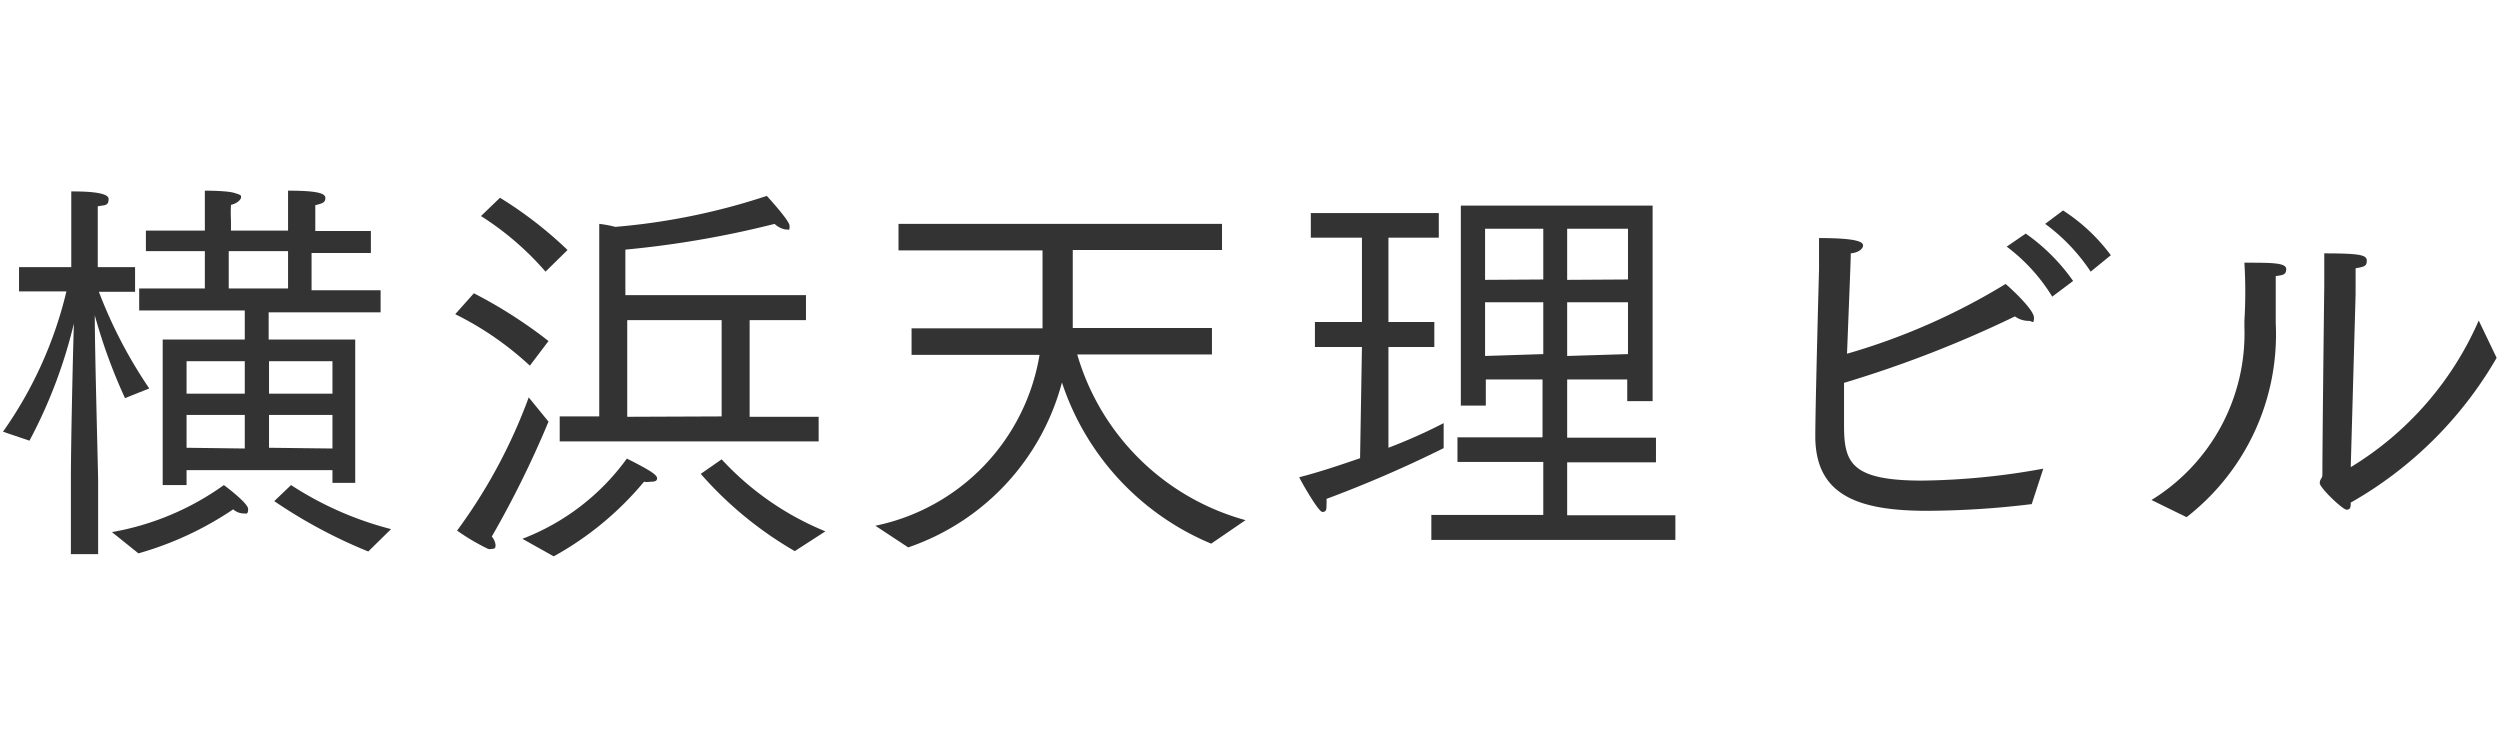
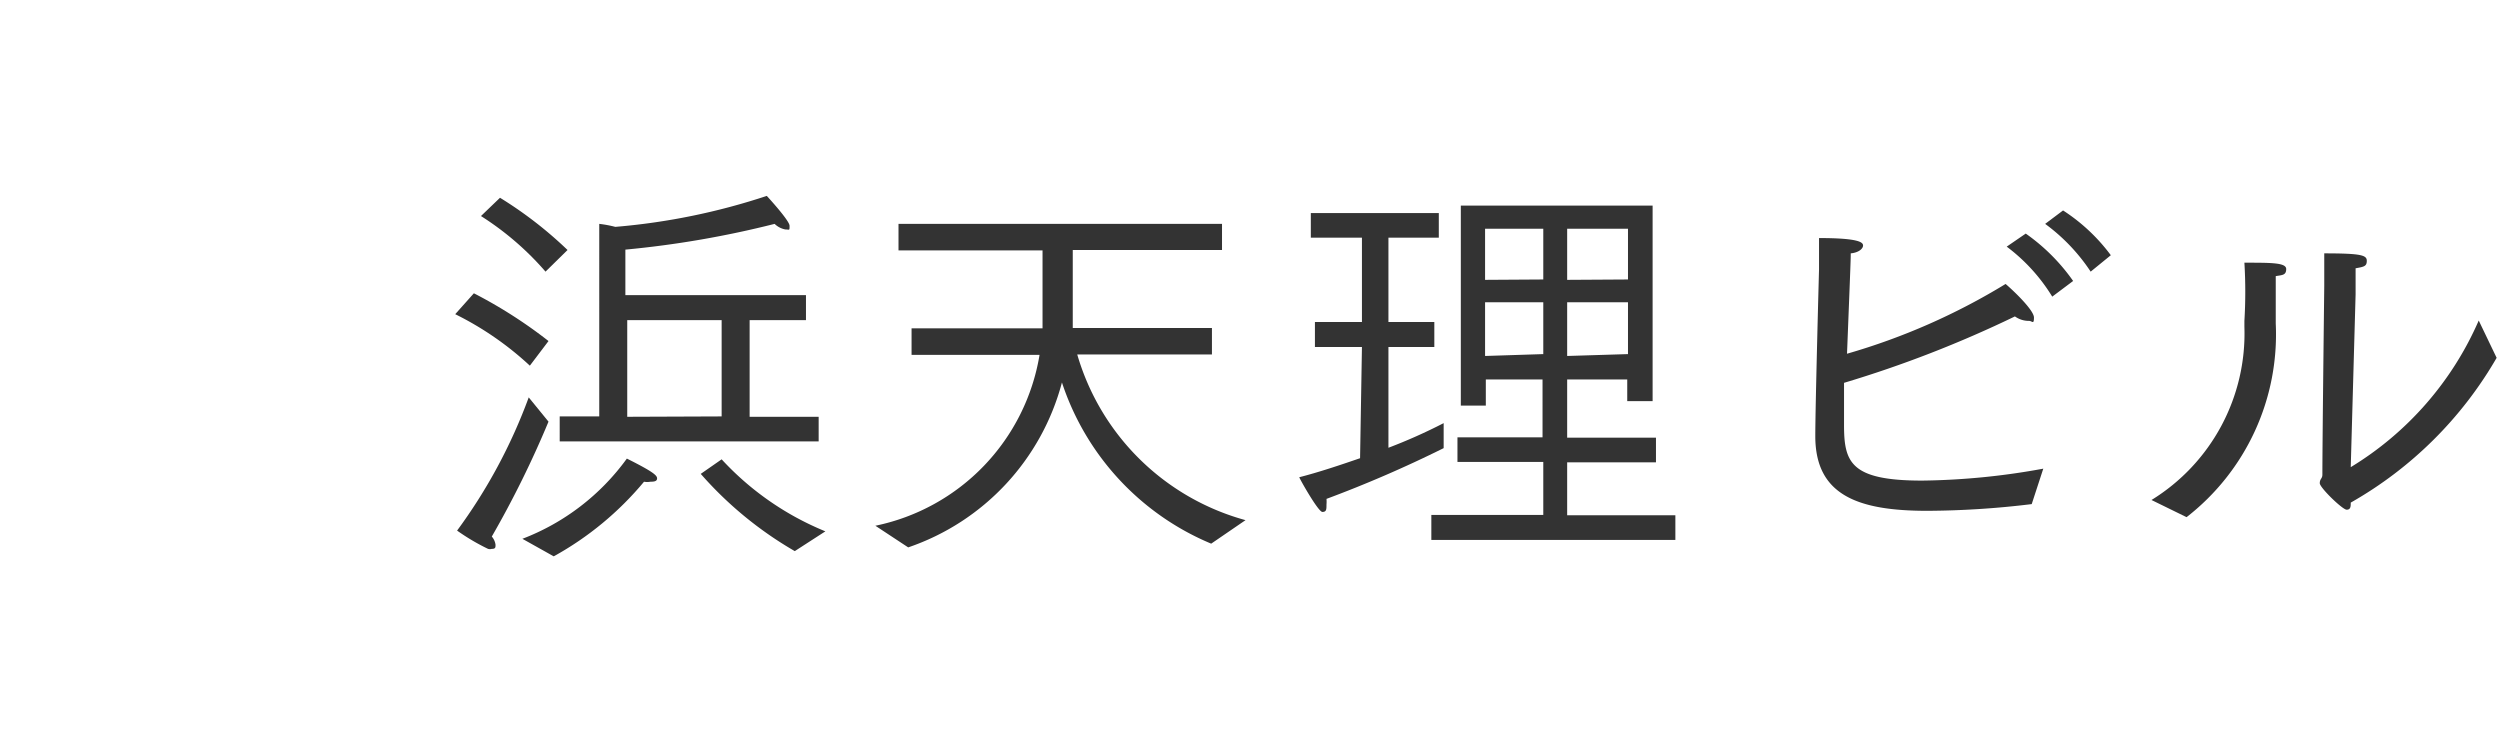
<svg xmlns="http://www.w3.org/2000/svg" viewBox="0 0 67 20">
  <defs>
    <style>.cls-1{fill:none;opacity:0.8;}.cls-2{fill:#333;}</style>
  </defs>
  <title>横浜天理ビル</title>
  <g>
-     <rect class="cls-1" width="67" height="20" />
-     <path class="cls-2" d="M1.9,12.83c0-.92.05-3.18.08-4.16A13.16,13.16,0,0,1,.79,11.81l-.71-.24a10.87,10.87,0,0,0,1.7-3.76H.51V7.16h1.4V6s0-.53,0-.87c.25,0,1,0,1,.2s-.11.16-.29.2c0,.21,0,.54,0,.54V7.16h1v.66H2.65A12.5,12.5,0,0,0,4,10.41l-.65.26a14.63,14.63,0,0,1-.81-2.22c0,1,.09,4.2.09,4.45v1.95H1.9ZM3,14.26A7.3,7.3,0,0,0,6,13s.65.48.65.64-.05.12-.14.12a.43.43,0,0,1-.26-.11,8.83,8.83,0,0,1-2.54,1.18ZM4.36,9.1h2.2V8.32H3.73V7.73H5.49v-1H3.91V6.18H5.49V5.82s0-.4,0-.71c.07,0,.59,0,.79.06s.18.07.18.12-.09.16-.27.2a4.12,4.12,0,0,0,0,.42v.27H7.72V5.82s0-.4,0-.71c.67,0,1,.05,1,.19s-.09.15-.27.2c0,.18,0,.42,0,.42v.27H9.94v.59H8.35v1H10.2v.59h-3V9.1H9.52v3.84H8.91v-.34H5V13H4.36Zm2.2,1.45V9.68H5v.87Zm0,1.47v-.9H5V12ZM7.72,7.73v-1H6.13v1Zm1.19,2.82V9.68H7.21v.87Zm0,1.47v-.9H7.21V12ZM7.8,13a9,9,0,0,0,2.68,1.18l-.61.6a13.44,13.44,0,0,1-2.52-1.35Z" />
    <path class="cls-2" d="M12.7,7.86a12.57,12.57,0,0,1,2,1.28l-.5.66a8.41,8.41,0,0,0-2-1.38Zm2,3.44a26.82,26.82,0,0,1-1.52,3.08.41.41,0,0,1,.1.22c0,.07,0,.11-.1.11a.18.18,0,0,1-.1,0,5.73,5.73,0,0,1-.83-.49,14.35,14.35,0,0,0,1.92-3.57Zm-1.3-6A10.73,10.73,0,0,1,15.21,6.7l-.59.58a7.84,7.84,0,0,0-1.73-1.49ZM14,14.44a6.18,6.18,0,0,0,2.8-2.15c.7.35.81.45.81.53s-.08.09-.18.09a.45.45,0,0,1-.17,0,8.47,8.47,0,0,1-2.42,2Zm1-3.28h1.06V6a3.09,3.09,0,0,1,.43.08,17.5,17.5,0,0,0,4.06-.83s.61.66.61.8,0,.1-.11.1A.56.56,0,0,1,20.76,6a26.34,26.34,0,0,1-4,.69V7.91H21.6v.67H20.09v2.59h1.85v.66H15Zm4.34,0V8.58H16.81v2.59Zm0,1.15a7.78,7.78,0,0,0,2.78,1.93l-.82.53a10,10,0,0,1-2.52-2.07Z" />
    <path class="cls-2" d="M23.46,14.09a5.61,5.61,0,0,0,4.4-4.58H24.43V8.8h3.51V6.71H24.08V6h8.67v.7h-4c0,.53,0,1.84,0,1.84s0,.16,0,.25h3.73v.71H28.87a6.48,6.48,0,0,0,4.51,4.44l-.92.63a7.08,7.08,0,0,1-4-4.32,6.4,6.4,0,0,1-4.12,4.42Z" />
    <path class="cls-2" d="M36.5,9.3H35.24V8.63H36.5V6.37H35.13V5.71h3.43v.66H37.21V8.63h1.23V9.3H37.21V12a14.38,14.38,0,0,0,1.48-.66l0,.67a32.62,32.62,0,0,1-3.14,1.36.87.87,0,0,1,0,.15c0,.13,0,.2-.11.2s-.6-.87-.62-.93c.51-.13,1.08-.32,1.63-.51Zm1.86,4.5h3V12.38H39.06v-.66h2.28V10.17H39.82v.7h-.67V5.51h5.14v5.24h-.68v-.58H42v1.56h2.38v.66H42v1.42h2.9v.66H38.36Zm3-6.31V6.13H39.8V7.5Zm0,2V8.1H39.8V9.54Zm2.27-2V6.13H42V7.5Zm0,2V8.1H42V9.54Z" />
    <path class="cls-2" d="M54.45,13.51a23.83,23.83,0,0,1-2.8.18c-1.86,0-3-.42-3-2,0-.8.1-4.47.1-4.47,0-.32,0-.59,0-.84,1.09,0,1.18.12,1.18.2s-.11.19-.33.21c0,.13,0,.17-.1,2.69a17.34,17.34,0,0,0,4.25-1.87c.2.17.76.7.76.9s-.05.09-.13.09A.64.64,0,0,1,54,8.48a30.85,30.85,0,0,1-4.58,1.78c0,.58,0,1,0,1.12,0,1,.16,1.5,2.09,1.5a19,19,0,0,0,3.25-.32Zm-.16-7.25a5.2,5.2,0,0,1,1.27,1.27L55,7.95a4.81,4.81,0,0,0-1.22-1.34Zm1-.62a4.91,4.91,0,0,1,1.28,1.2l-.54.44A5,5,0,0,0,54.81,6Z" />
    <path class="cls-2" d="M57.66,13.4a5.24,5.24,0,0,0,2.49-4.64V8.6a13,13,0,0,0,0-1.56c.73,0,1.12,0,1.12.17s-.11.16-.28.19c0,.35,0,.9,0,1.13v.14a6.2,6.2,0,0,1-2.39,5.19ZM63,12.52a8.63,8.63,0,0,0,3.43-3.93l.48,1A10.5,10.5,0,0,1,63,13.47c0,.1,0,.19-.11.19s-.72-.59-.72-.71.07-.12.07-.23c0-.91.05-5.06.05-5.06,0-.19,0-.6,0-.87,1,0,1.14.05,1.14.2s-.08.16-.3.2c0,.32,0,.7,0,.7Z" />
  </g>
</svg>